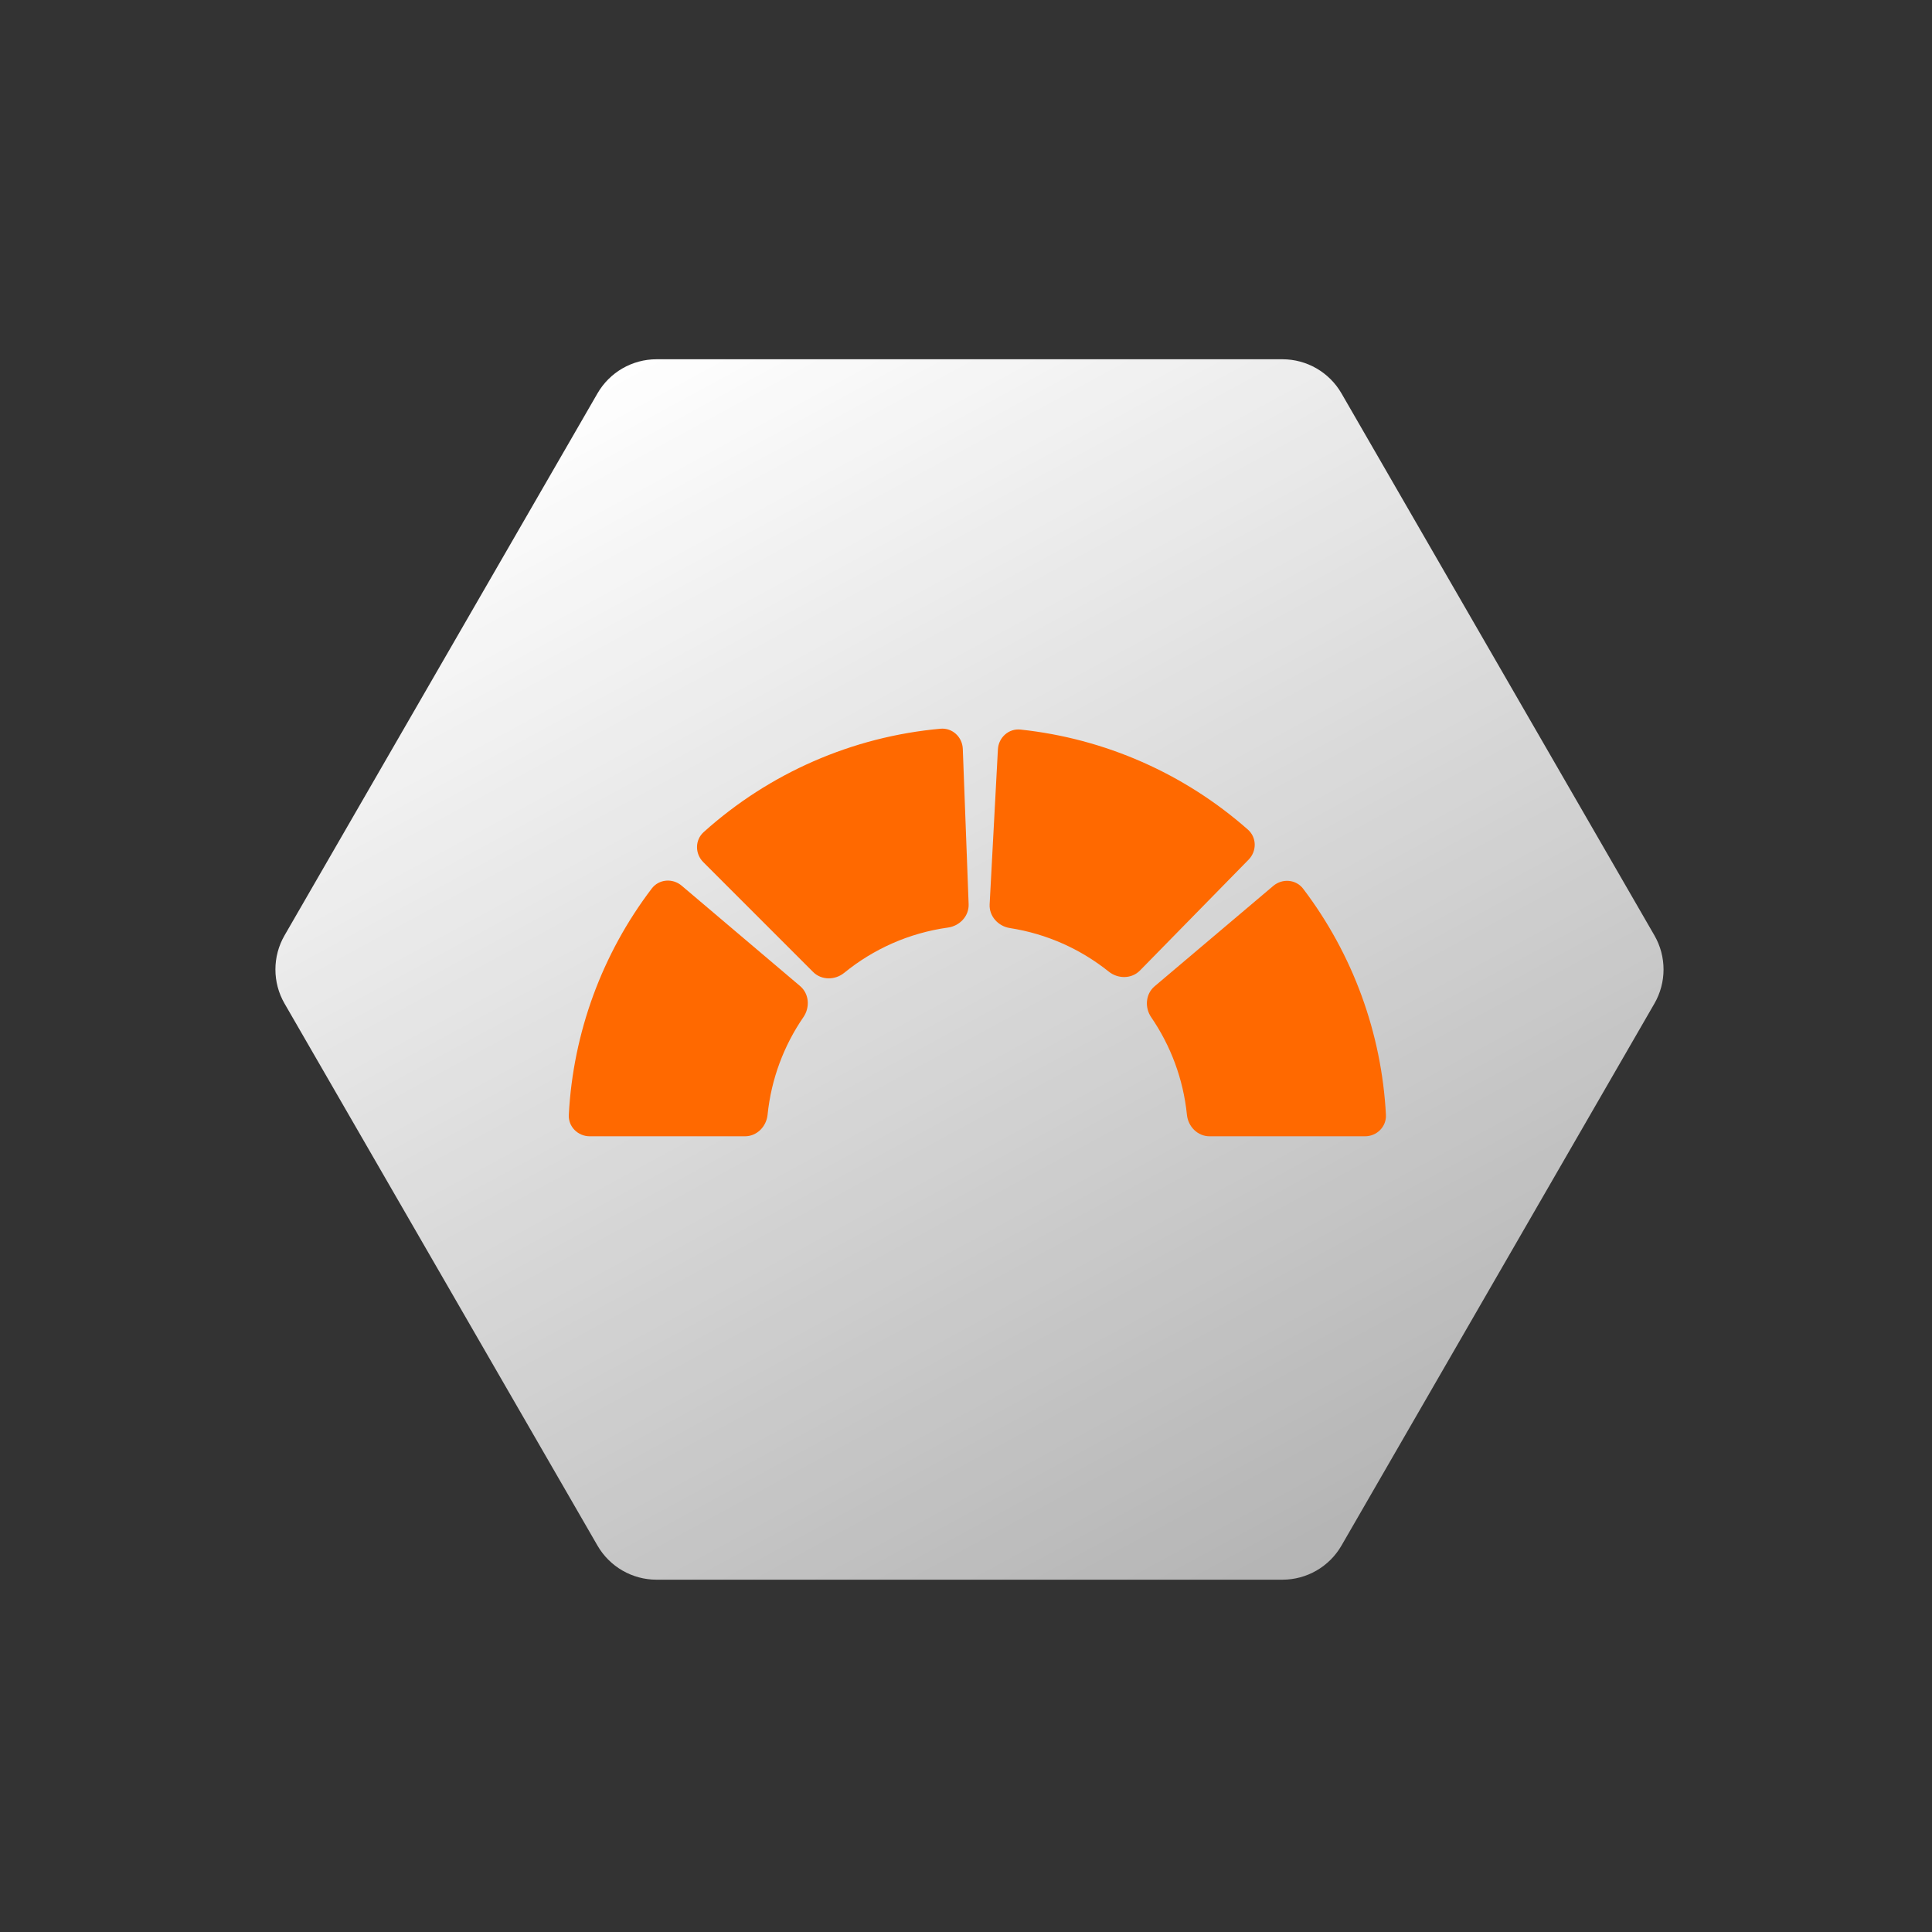
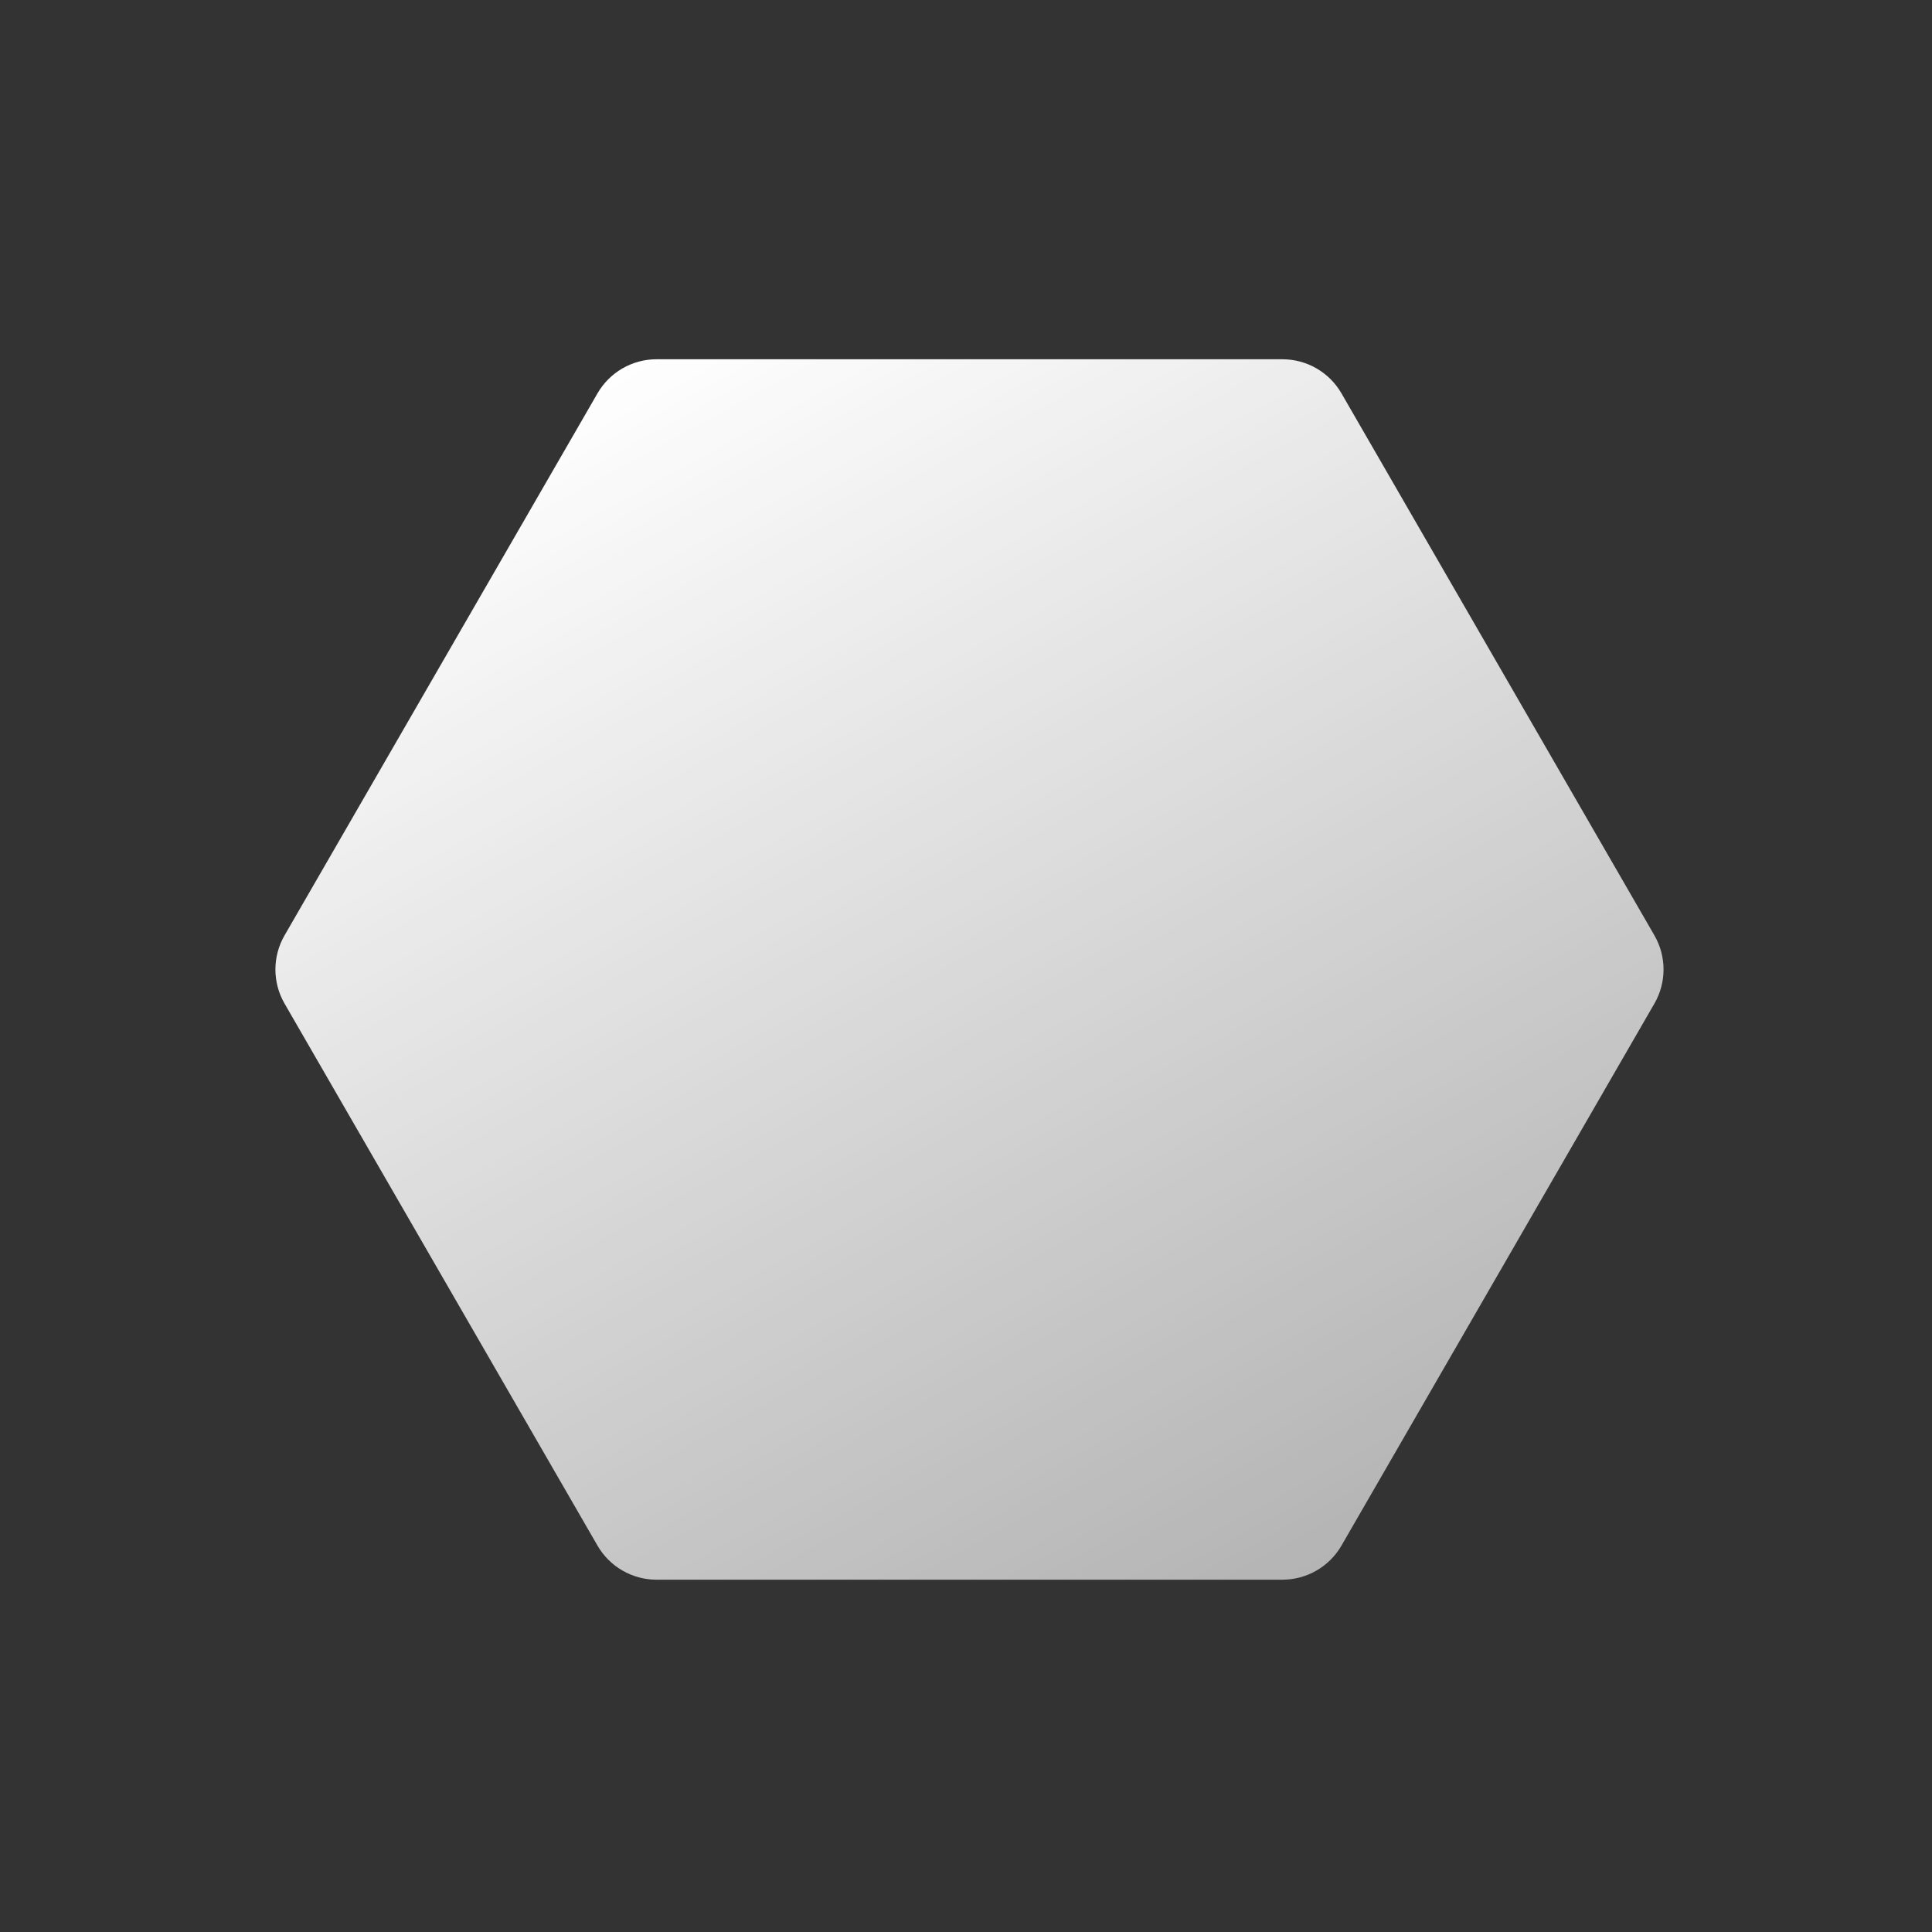
<svg xmlns="http://www.w3.org/2000/svg" width="85" height="85" viewBox="0 0 85 85" fill="none">
  <rect x="0" y="0" width="85" height="85" fill="#333333" stroke="none" />
  <path d="M59.019 68C58.483 68.928 57.493 69.5 56.421 69.5L28.885 69.5C27.814 69.5 26.823 68.928 26.287 68L12.519 44.153C11.983 43.225 11.983 42.081 12.519 41.153L26.287 17.306C26.823 16.378 27.814 15.806 28.885 15.806L56.421 15.806C57.493 15.806 58.483 16.378 59.019 17.306L72.787 41.153C73.323 42.081 73.323 43.225 72.787 44.153L59.019 68Z" fill="url(#paint0_linear_199_26)" />
-   <path fill-rule="evenodd" clip-rule="evenodd" d="M42.359 32.947C42.339 32.424 41.899 32.013 41.377 32.061C37.505 32.411 33.849 34.007 30.959 36.609C30.57 36.959 30.572 37.561 30.942 37.931L35.773 42.763C36.143 43.133 36.74 43.129 37.145 42.798C38.426 41.755 39.992 41.047 41.707 40.809C42.226 40.737 42.636 40.302 42.616 39.779L42.359 32.947ZM43.54 39.786C43.512 40.309 43.915 40.75 44.432 40.831C46.061 41.084 47.549 41.762 48.781 42.747C49.19 43.074 49.788 43.072 50.154 42.698L54.933 37.821C55.3 37.447 55.295 36.846 54.903 36.5C52.105 34.031 48.608 32.493 44.898 32.098C44.378 32.043 43.932 32.447 43.904 32.969L43.54 39.786ZM50.798 43.393C50.399 43.731 50.354 44.327 50.65 44.758C51.502 46.003 52.06 47.466 52.22 49.047C52.273 49.567 52.692 49.992 53.215 49.992H60.053C60.576 49.992 61.003 49.568 60.975 49.045C60.785 45.442 59.517 41.977 57.335 39.103C57.019 38.686 56.418 38.638 56.019 38.976L50.798 43.393ZM32.775 49.992C33.298 49.992 33.717 49.567 33.77 49.047C33.931 47.462 34.491 45.995 35.348 44.748C35.644 44.316 35.6 43.72 35.2 43.382L29.99 38.966C29.59 38.627 28.99 38.676 28.674 39.092C26.486 41.968 25.215 45.437 25.025 49.045C24.997 49.568 25.424 49.992 25.947 49.992H32.775Z" fill="#FF6900" />
  <defs>
    <linearGradient id="paint0_linear_199_26" x1="27.153" y1="15.806" x2="63.002" y2="81.714" gradientUnits="userSpaceOnUse">
      <stop stop-color="white" />
      <stop offset="1" stop-color="white" stop-opacity="0.55" />
    </linearGradient>
  </defs>
</svg>